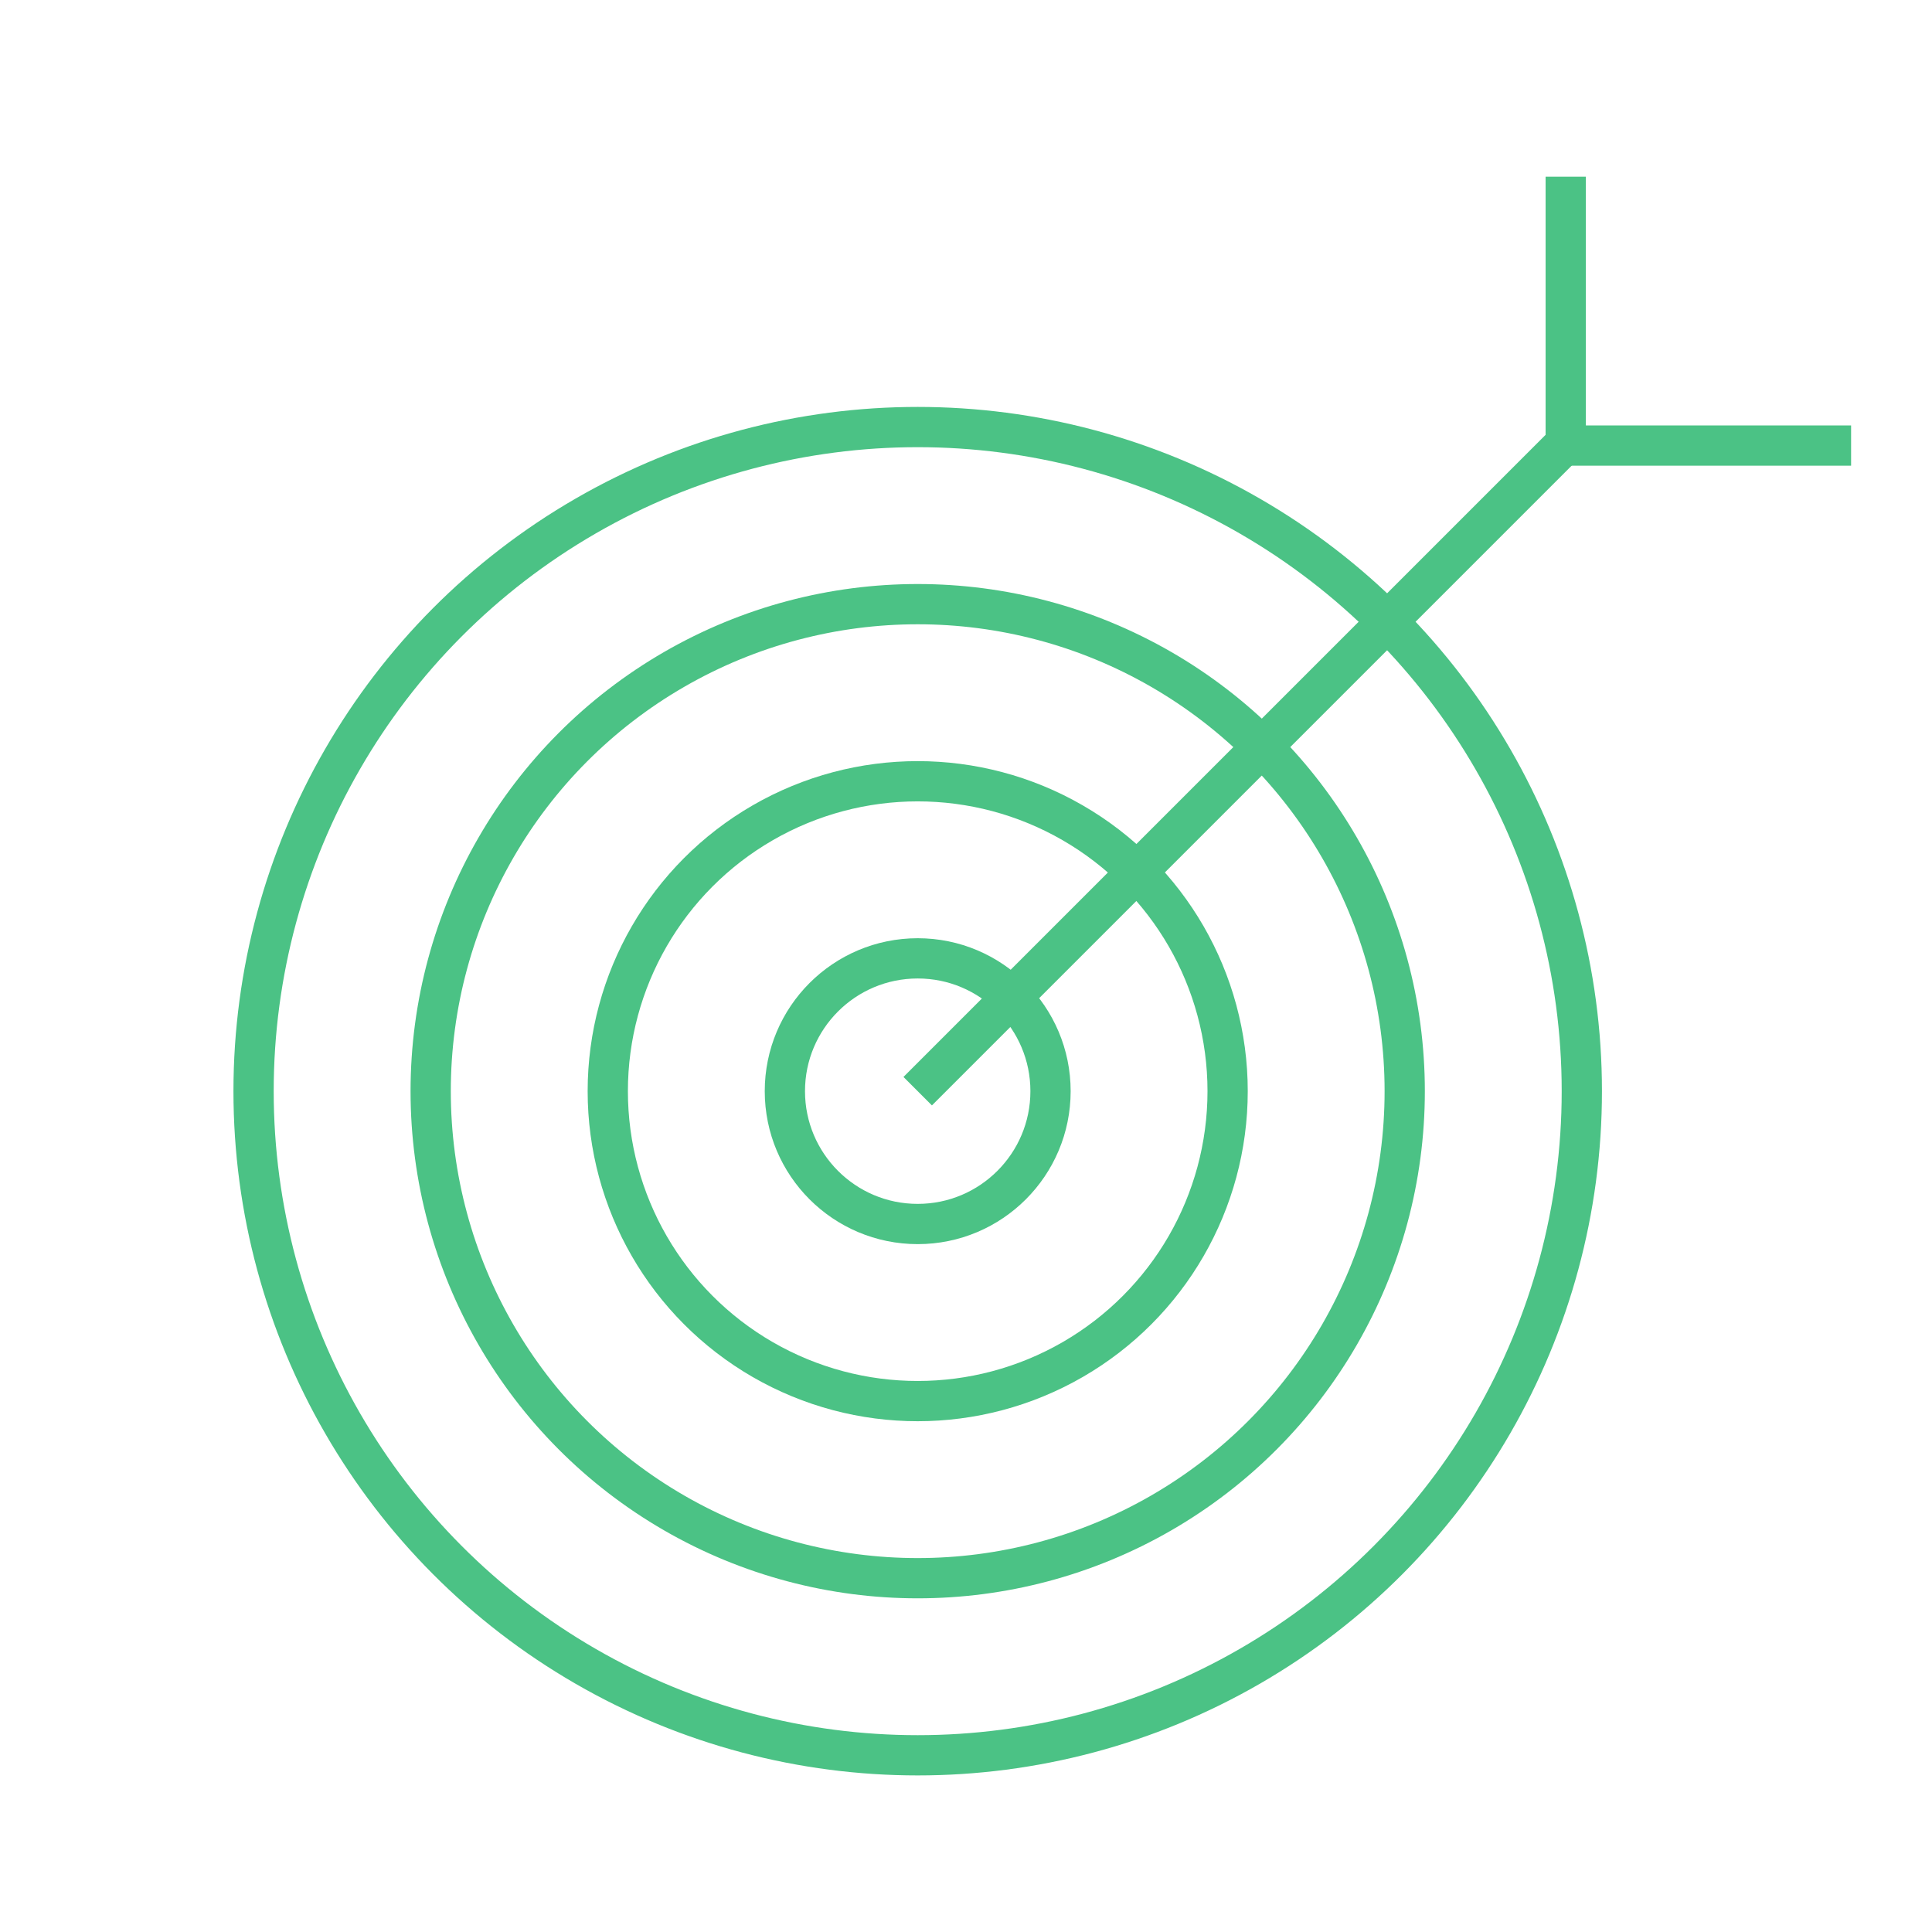
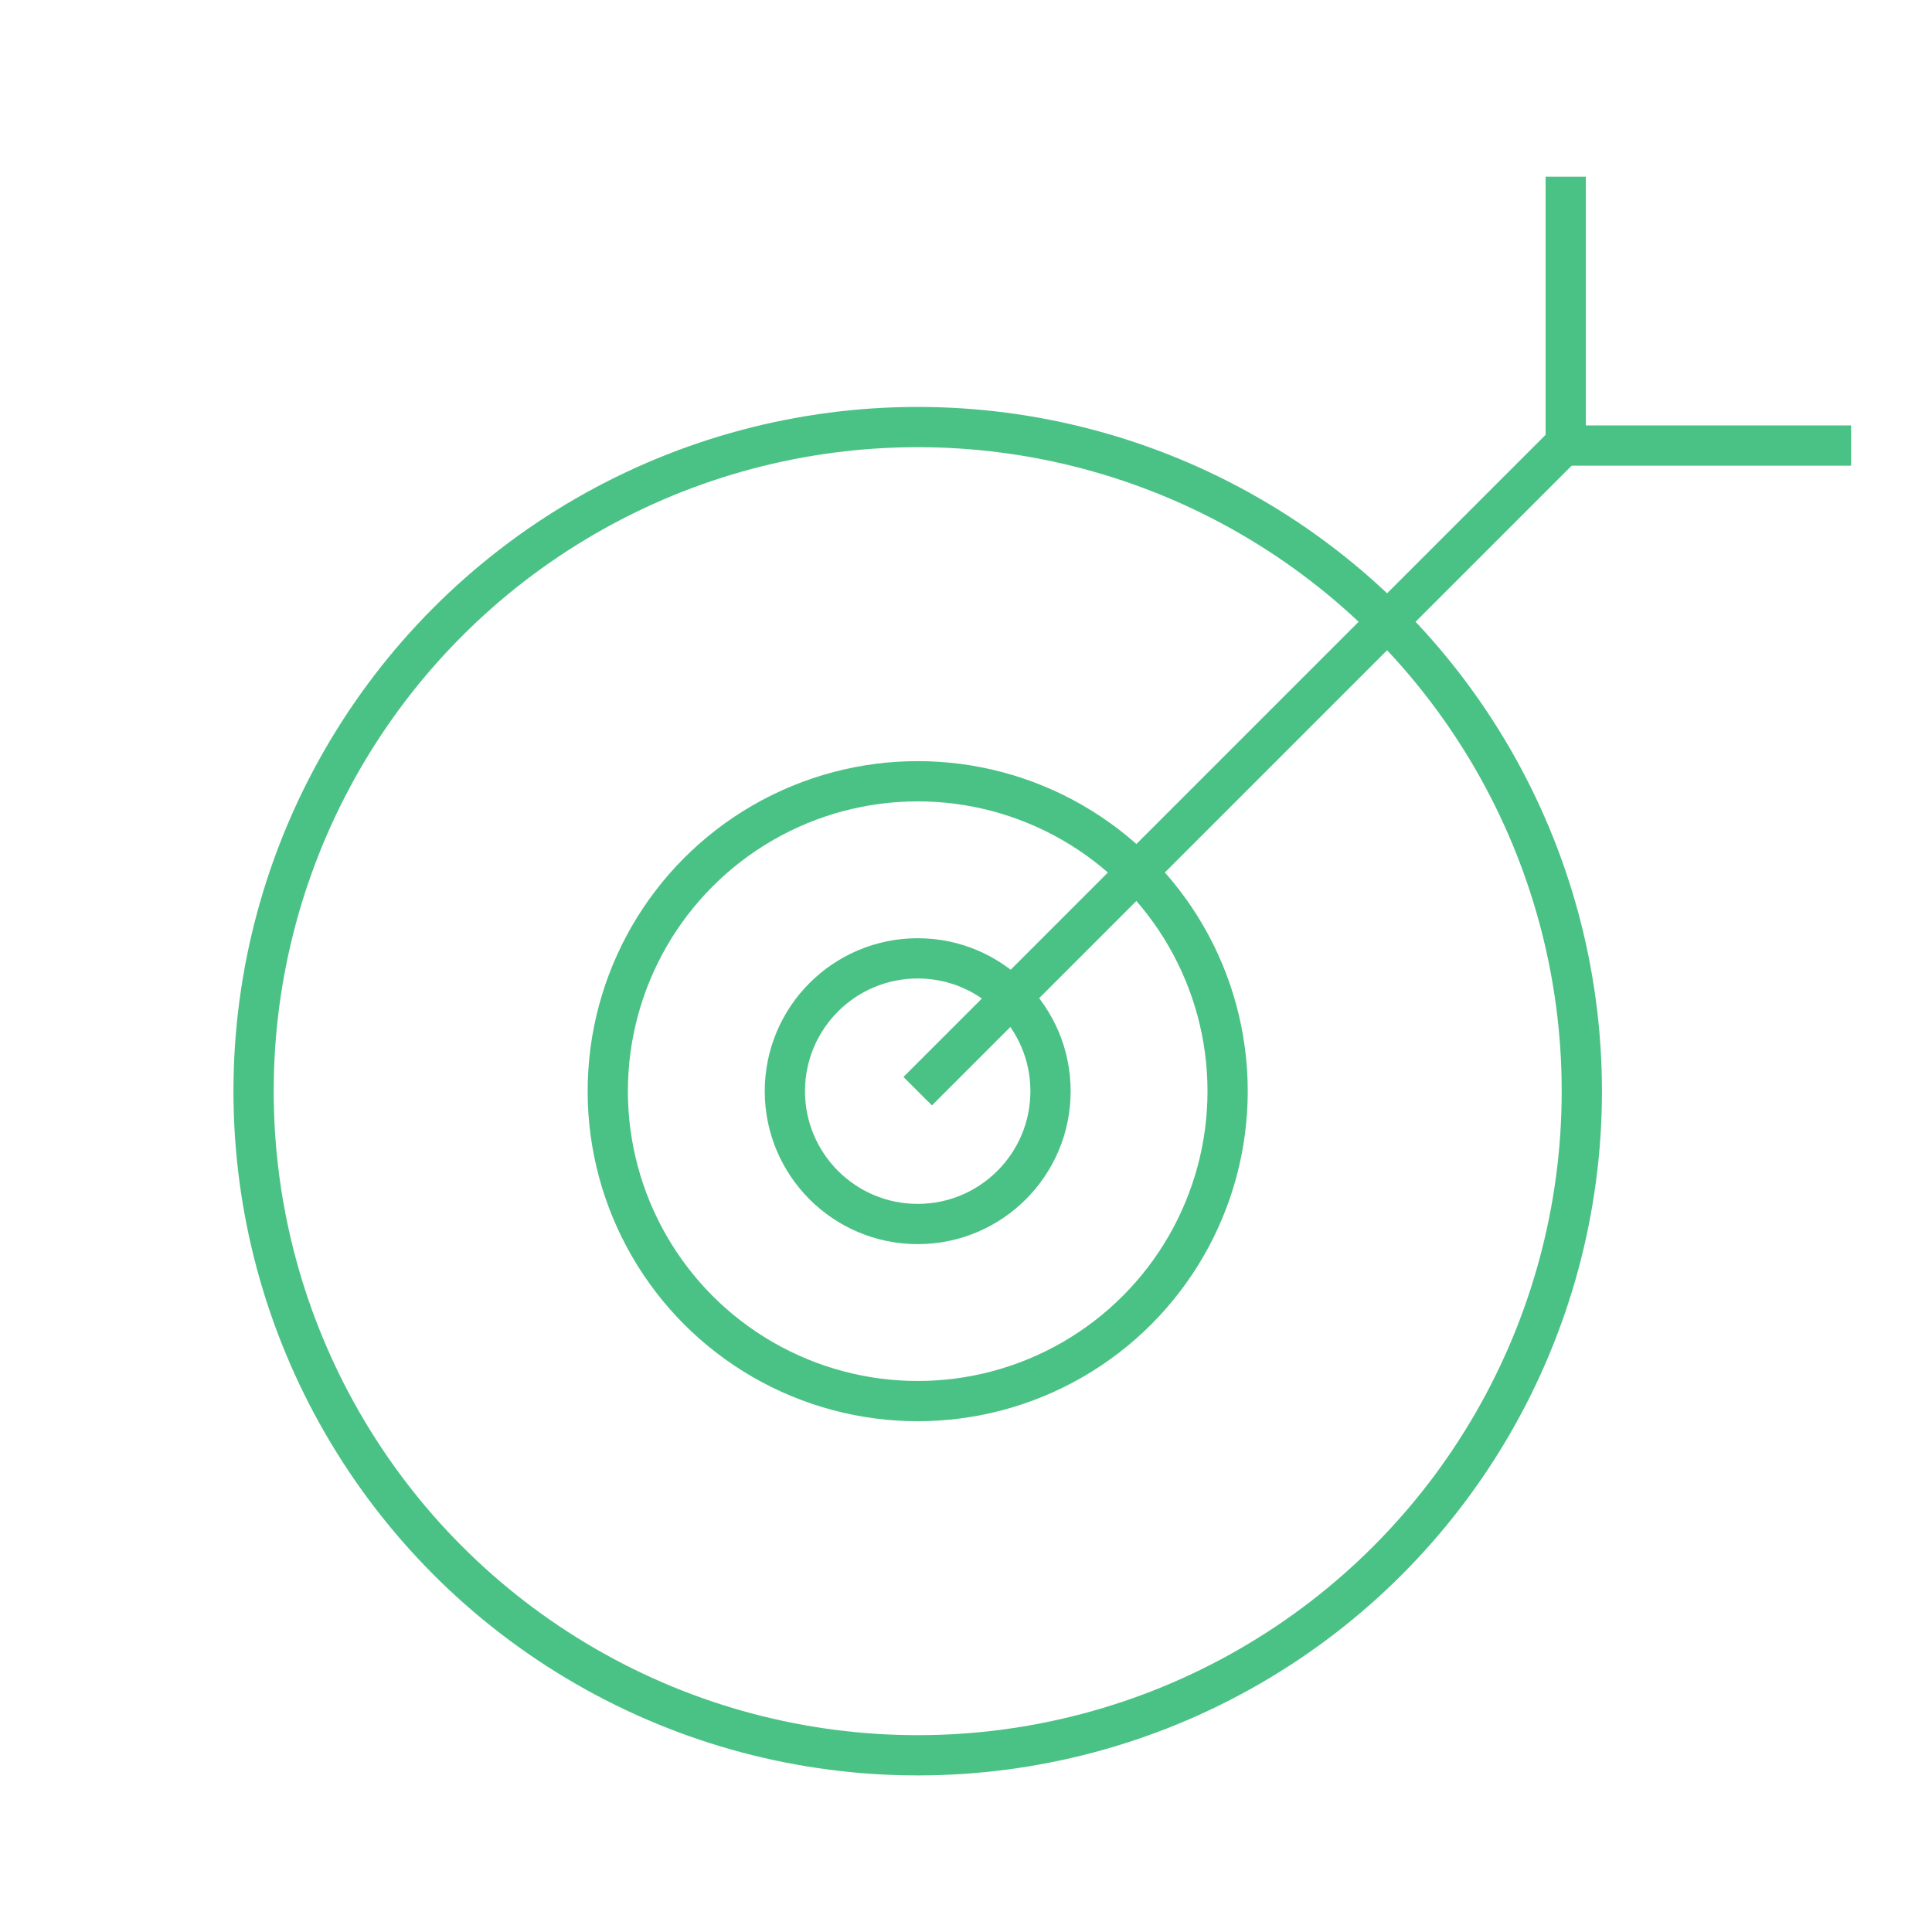
<svg xmlns="http://www.w3.org/2000/svg" id="ICONS" viewBox="0 0 48 48">
  <defs>
    <style>.cls-1{fill:none;stroke:#4BC285;stroke-miterlimit:10;}</style>
  </defs>
  <circle class="cls-1" cx="22.8" cy="27.11" r="16.5" />
-   <circle class="cls-1" cx="22.8" cy="27.11" r="12.1" />
  <circle class="cls-1" cx="22.8" cy="27.11" r="7.7" />
  <circle class="cls-1" cx="22.8" cy="27.11" r="3.3" />
  <line class="cls-1" x1="39.3" y1="10.61" x2="22.8" y2="27.11" />
  <line class="cls-1" x1="38.9" y1="4.39" x2="38.9" y2="11.07" />
  <line class="cls-1" x1="45.99" y1="11.07" x2="38.9" y2="11.07" />
</svg>